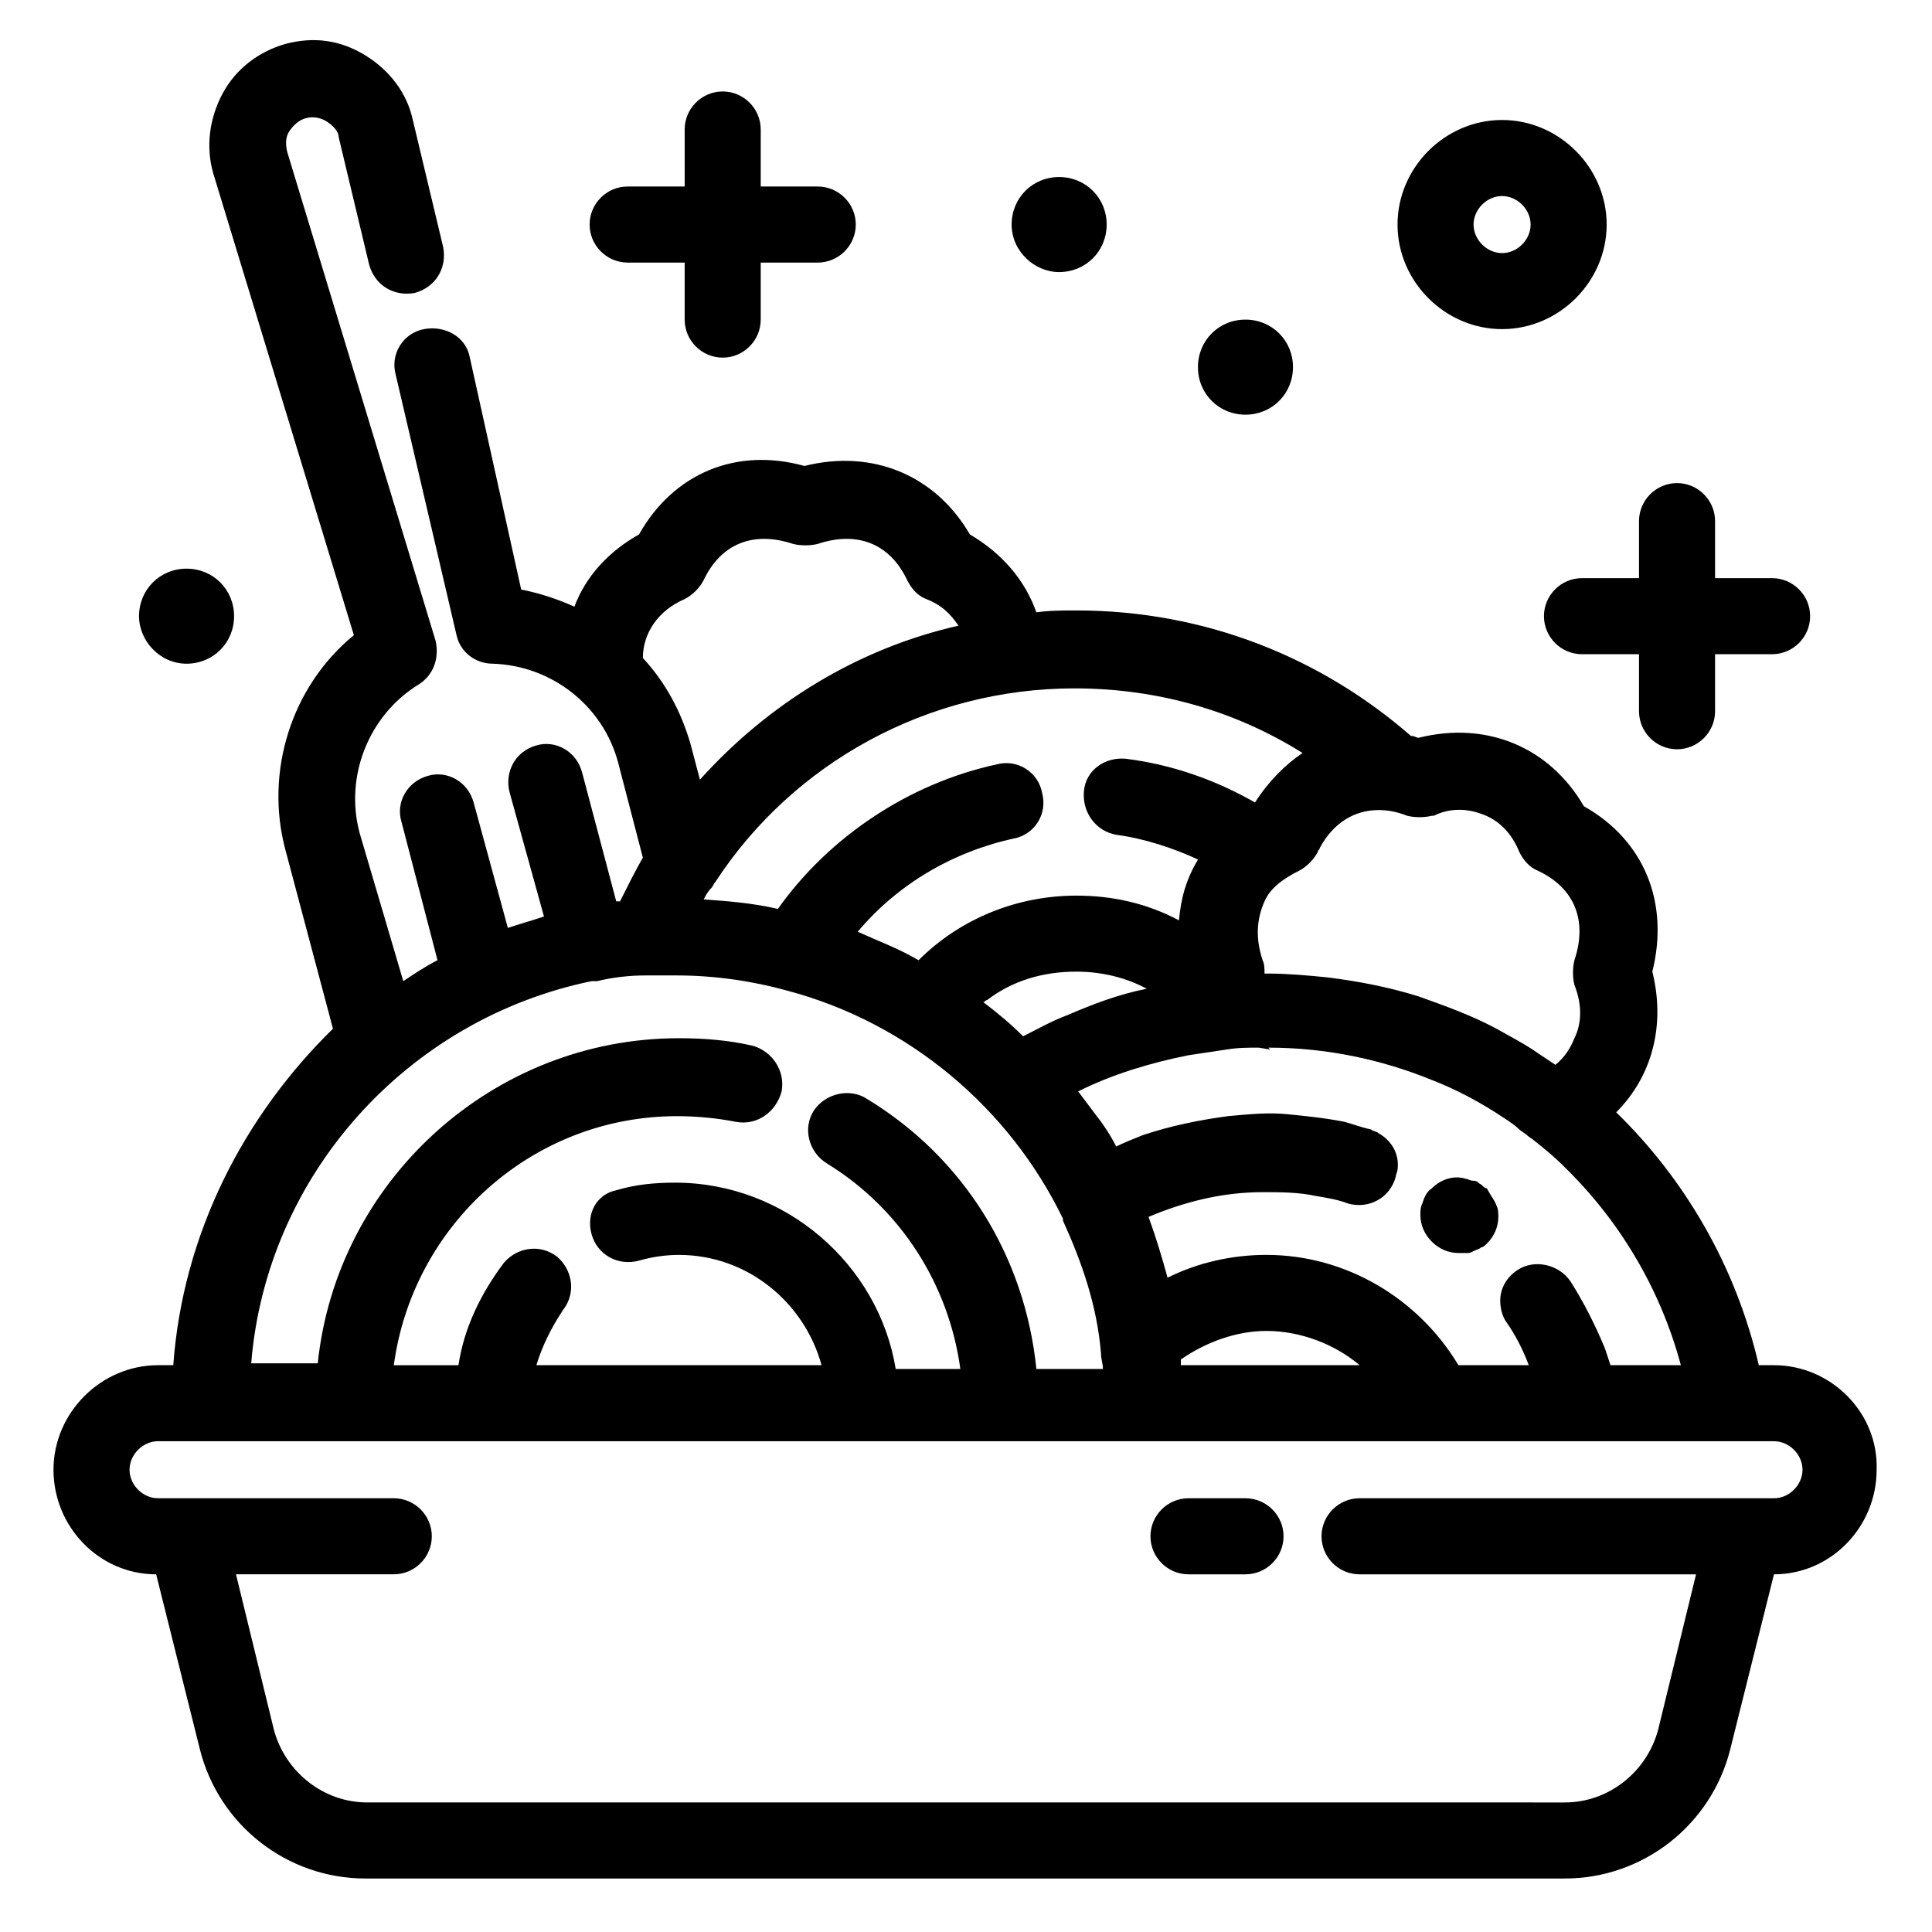
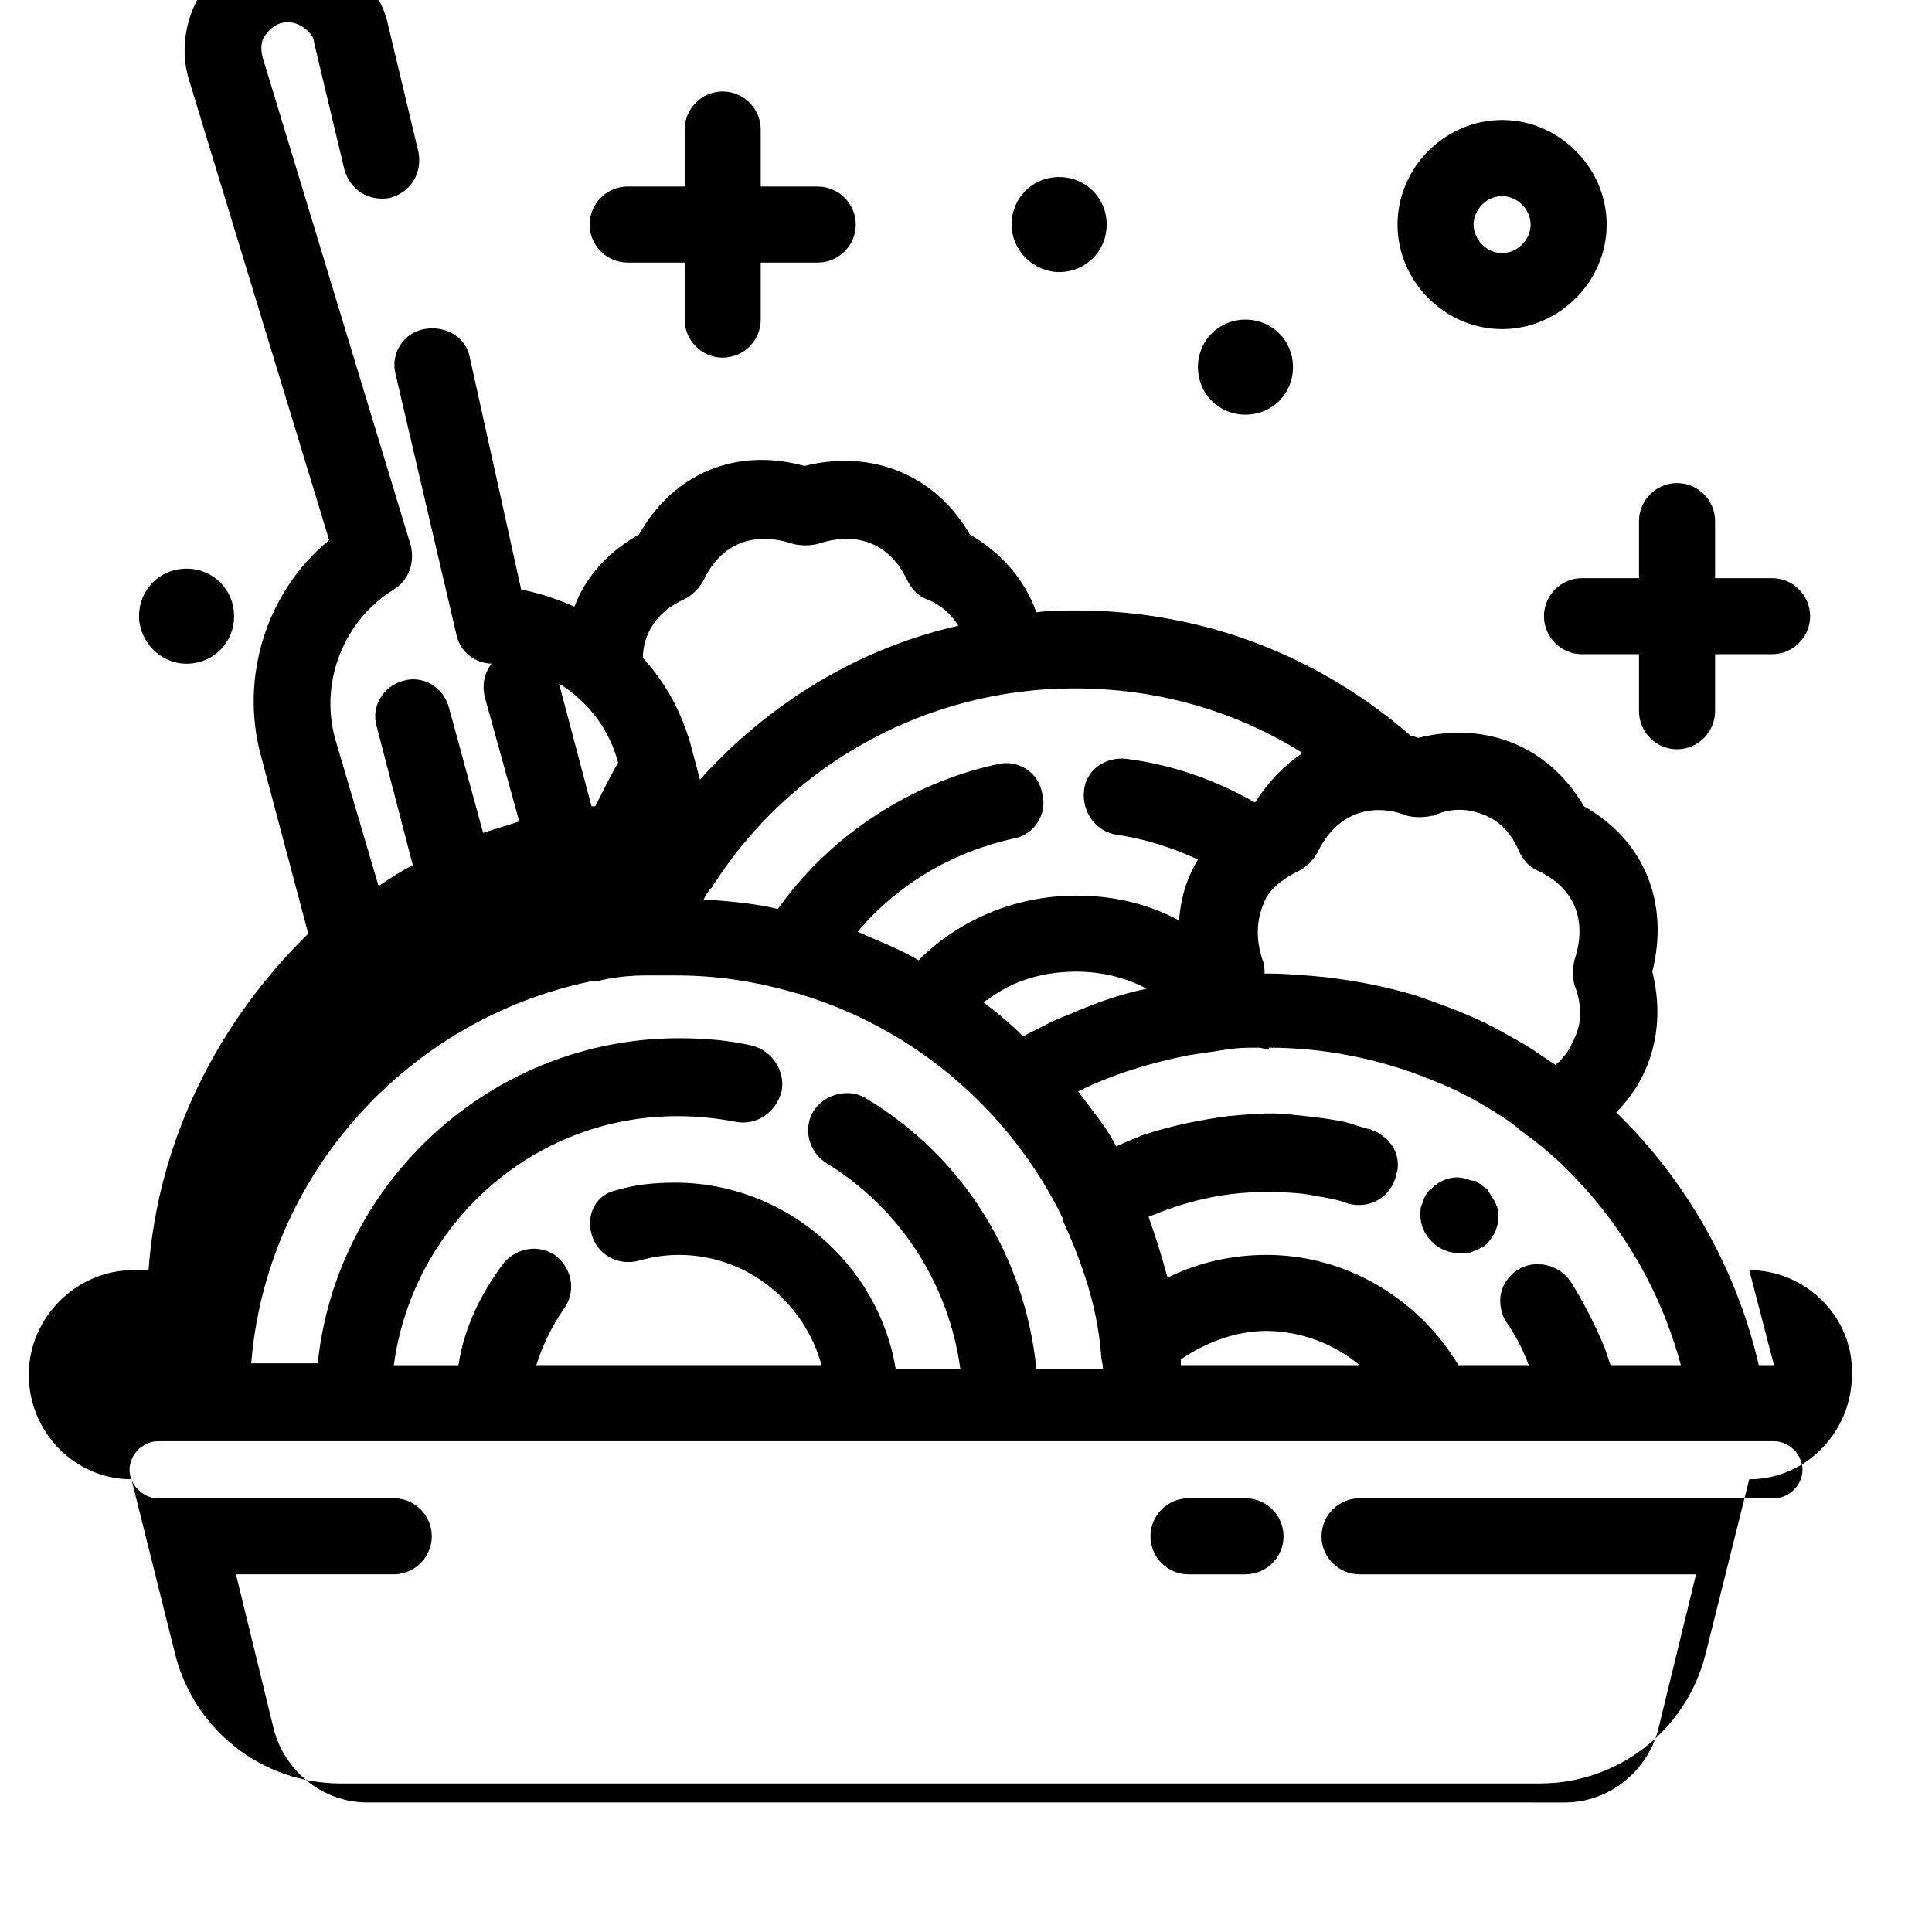
<svg xmlns="http://www.w3.org/2000/svg" fill="#000000" width="800px" height="800px" version="1.1" viewBox="144 144 512 512">
-   <path d="m542.07 231.22c15.113 0 27.711-12.594 27.711-27.711 0-15.113-12.594-27.711-27.711-27.711-15.113 0-27.711 12.594-27.711 27.711 0 15.117 12.594 27.711 27.711 27.711zm0-35.266c4.031 0 7.559 3.527 7.559 7.559s-3.527 7.559-7.559 7.559-7.559-3.527-7.559-7.559c0-4.035 3.527-7.559 7.559-7.559zm-129.98 7.555c0-7.055 5.543-12.594 12.594-12.594 7.055 0 12.594 5.543 12.594 12.594 0 7.055-5.543 12.594-12.594 12.594-6.547 0.004-12.594-5.539-12.594-12.594zm49.375 37.785c0-7.055 5.543-12.594 12.594-12.594 7.055 0 12.594 5.543 12.594 12.594 0 7.055-5.539 12.598-12.594 12.598-7.055 0-12.594-5.543-12.594-12.598zm-280.62 66c0-7.055 5.543-12.594 12.594-12.594 7.055 0 12.594 5.543 12.594 12.594 0 7.055-5.543 12.594-12.594 12.594-7.051 0.004-12.594-6.043-12.594-12.594zm119.41-103.79c0-5.543 4.535-10.078 10.078-10.078h15.113l-0.004-15.109c0-5.543 4.535-10.078 10.078-10.078s10.078 4.535 10.078 10.078v15.113h15.113c5.543 0 10.078 4.535 10.078 10.078s-4.535 10.078-10.078 10.078h-15.113v15.113c0 5.543-4.535 10.078-10.078 10.078s-10.078-4.535-10.078-10.078v-15.113h-15.113c-5.543-0.004-10.074-4.539-10.074-10.082zm278.1 93.711v-15.113c0-5.543 4.535-10.078 10.078-10.078s10.078 4.535 10.078 10.078v15.113h15.113c5.543 0 10.078 4.535 10.078 10.078s-4.535 10.078-10.078 10.078h-15.113v15.113c0 5.543-4.535 10.078-10.078 10.078s-10.078-4.535-10.078-10.078v-15.113h-15.113c-5.543 0-10.078-4.535-10.078-10.078s4.535-10.078 10.078-10.078zm-37.785 166.25c0.504 1.008 0.504 2.016 0.504 3.023 0 2.519-1.008 5.039-3.023 7.055-0.504 0.504-1.008 1.008-1.512 1.008-0.504 0.504-1.008 0.504-2.016 1.008-1.008 0.504-1.008 0.504-2.016 0.504h-2.016c-2.519 0-5.039-1.008-7.055-3.023-2.016-2.016-3.023-4.535-3.023-7.055 0-1.008 0-2.016 0.504-3.023 0.504-1.512 1.008-3.023 2.519-4.031 2.519-2.519 6.047-3.527 9.07-2.519 0.504 0 1.008 0.504 2.016 0.504s1.008 0.504 2.016 1.008c0.504 0.504 1.008 1.008 1.512 1.008 1.008 2.019 2.016 3.027 2.519 4.535zm73.555 42.32h-4.031c-6.047-26.199-19.648-49.375-37.785-67.008 9.574-9.574 13.098-23.176 9.574-37.281 4.535-18.137-2.016-34.762-18.137-43.832-9.07-15.617-25.695-22.672-43.832-18.137-0.504 0-1.008-0.504-2.016-0.504-23.68-20.656-54.41-33.25-88.672-33.25-3.527 0-7.055 0-10.578 0.504-3.023-8.566-9.07-15.617-17.633-20.656-9.07-15.617-25.695-22.672-43.832-18.137-18.137-5.039-34.762 2.016-43.832 18.137-8.062 4.535-14.105 11.082-17.129 19.145-4.535-2.016-9.07-3.527-14.105-4.535l-13.605-61.461c-1.008-5.543-6.551-8.566-12.09-7.559-5.543 1.008-9.07 6.551-7.559 12.09l16.121 69.023c1.008 4.535 5.039 7.559 9.574 7.559 15.617 0.504 29.223 11.082 33.25 26.199l6.551 25.191c-2.016 3.527-4.031 7.559-6.047 11.586h-1.008l-9.07-34.258c-1.512-5.543-7.055-8.566-12.09-7.055-5.543 1.512-8.566 7.055-7.055 12.594l9.07 32.746c-3.023 1.008-6.551 2.016-9.574 3.023l-9.07-33.25c-1.512-5.543-7.055-8.566-12.09-7.055-5.543 1.512-8.566 7.055-7.055 12.09l9.574 36.777c-3.023 1.512-6.047 3.527-9.07 5.543l-11.582-39.297c-4.031-15.113 2.519-31.234 15.617-39.297 4.031-2.519 5.543-7.055 4.535-11.586l-39.301-129.48c-0.504-2.016-0.504-4.031 0.504-5.543s2.519-3.023 4.535-3.527 4.031 0 5.543 1.008c1.512 1.012 3.023 2.519 3.023 4.031l8.062 33.754c1.512 5.543 6.551 8.566 12.09 7.559 5.543-1.512 8.566-6.551 7.559-12.09l-8.062-33.754c-1.512-7.055-6.047-13.098-12.594-17.129-6.551-4.031-13.602-5.039-21.16-3.023-7.055 2.016-13.098 6.551-16.625 13.098-3.527 6.551-4.535 14.105-2.519 21.16l37.281 122.43c-16.625 13.602-23.68 36.273-18.137 56.93l12.594 47.359c-23.68 23.176-39.801 54.41-42.32 89.172h-4.031c-15.113 0-27.711 12.594-27.711 27.711 0 15.113 12.09 27.711 27.207 27.711l11.586 46.352c5.039 20.152 23.176 34.258 43.832 34.258h317.9c20.656 0 38.793-14.105 43.832-34.258l11.586-46.352c15.113 0 27.207-12.594 27.207-27.711 0.508-15.113-12.09-27.711-27.203-27.711zm0 35.27h-109.83c-5.543 0-10.078 4.535-10.078 10.078s4.535 10.078 10.078 10.078h89.176l-10.078 41.312c-3.023 11.082-13.098 19.145-24.688 19.145l-317.4-0.004c-11.586 0-21.664-8.062-24.688-19.145l-10.078-41.312h41.816c5.543 0 10.078-4.535 10.078-10.078s-4.535-10.078-10.078-10.078l-62.469 0.004c-4.031 0-7.555-3.527-7.555-7.559s3.523-7.559 7.555-7.559h428.24c4.031 0 7.559 3.527 7.559 7.559s-3.527 7.559-7.559 7.559zm-313.37-137.04h1.512c4.031-1.008 8.566-1.512 12.594-1.512h1.512 7.055c10.078 0 20.152 1.512 29.223 4.031 32.242 8.566 58.945 31.234 73.051 60.457v0.504c5.039 11.082 9.07 22.672 10.078 35.266 0 1.512 0.504 2.519 0.504 4.031h-17.633c-3.023-29.727-19.145-55.922-44.84-71.539-4.535-3.023-11.082-1.512-14.105 3.023-3.023 4.535-1.512 11.082 3.527 14.105 19.648 12.09 32.242 32.242 35.266 54.41h-17.129c-4.535-27.711-29.223-49.375-58.441-49.375-5.543 0-10.578 0.504-15.617 2.016-5.043 1.012-8.062 6.047-6.555 11.59 1.512 5.543 7.055 8.566 12.594 7.055 3.527-1.008 7.055-1.512 10.578-1.512 18.137 0 33.25 12.594 37.785 29.223h-75.57c1.512-5.039 4.031-10.078 7.055-14.609 3.527-4.535 2.519-10.578-1.512-14.105-4.535-3.527-10.578-2.519-14.105 1.512-6.047 8.062-10.578 17.129-12.09 27.207h-17.129c5.039-37.281 36.777-66 75.066-66 5.039 0 10.578 0.504 15.617 1.512 5.543 1.008 10.578-2.519 12.09-8.062 1.008-5.543-2.519-10.578-7.559-12.09-6.551-1.512-13.098-2.016-19.648-2.016-49.375 0-90.688 37.785-95.723 86.152h-17.633c4.035-49.883 41.316-91.195 90.184-101.27zm235.79-44.332c4.535 1.512 8.062 5.039 10.078 10.078 1.008 2.016 2.519 4.031 5.039 5.039 9.574 4.535 13.098 13.098 9.574 23.68-0.504 2.016-0.504 4.535 0 6.551 2.016 5.039 2.016 10.078 0 14.105-1.008 2.519-2.519 5.039-5.039 7.055-1.512-1.008-3.023-2.016-4.535-3.023-3.527-2.519-7.559-4.535-11.082-6.551-6.551-3.527-13.602-6.047-20.656-8.566-8.062-2.519-16.121-4.031-24.184-5.039-5.039-0.504-10.578-1.008-15.617-1.008h-1.008c0-1.008 0-2.519-0.504-3.527-2.016-6.047-1.512-11.082 0.504-15.617 1.512-3.527 5.039-6.047 9.07-8.062 2.016-1.008 4.031-3.023 5.039-5.039 0-0.504 0.504-0.504 0.504-1.008 3.527-6.551 9.07-10.078 15.617-10.078 2.519 0 5.039 0.504 7.559 1.512 2.016 0.504 4.535 0.504 6.551 0h0.504c4.019-2.012 8.555-2.012 12.586-0.5zm52.898 146.1h-18.645c-0.504-1.512-1.008-3.023-1.512-4.535-2.519-6.047-5.543-12.09-9.07-17.633-3.023-4.535-9.574-6.047-14.105-3.023-3.023 2.016-4.535 5.039-4.535 8.062 0 2.016 0.504 4.031 1.512 5.543 2.519 3.527 4.535 7.559 6.047 11.586h-18.641c-10.578-17.633-29.727-29.223-50.883-29.223-9.07 0-18.137 2.016-26.199 6.047-1.512-5.543-3.023-10.578-5.039-16.121 9.574-4.031 19.648-6.551 30.23-6.551 4.535 0 9.574 0 14.105 1.008 3.023 0.504 6.047 1.008 8.566 2.016 5.543 1.512 11.082-1.512 12.594-7.055 0-0.504 0.504-1.512 0.504-2.016 0.504-4.031-1.512-7.559-5.039-9.574-0.504-0.504-1.512-0.504-2.016-1.008-2.519-0.504-5.039-1.512-7.055-2.016-5.039-1.008-10.078-1.512-15.113-2.016-5.039-0.504-10.078 0-15.617 0.504-7.559 1.008-15.113 2.519-22.672 5.039-2.519 1.008-5.039 2.016-7.055 3.023-1.512-3.023-3.527-6.047-5.543-8.566-1.512-2.016-3.023-4.031-4.535-6.047 9.07-4.535 19.145-7.559 29.223-9.574 3.527-0.504 6.551-1.008 10.078-1.512 3.023-0.504 5.543-0.504 8.566-0.504l3.023 0.504-0.504-0.504c15.113 0 29.727 3.023 43.328 8.566 6.551 2.519 13.098 6.047 19.145 10.078 1.512 1.008 3.023 2.016 4.031 3.023 0.504 0.504 1.512 1.008 2.016 1.512 0.504 0.504 1.512 1.008 2.016 1.512 2.519 2.016 5.039 4.031 7.559 6.551 14.609 14.109 25.695 32.246 31.234 52.902zm-162.73-92.699c-4.031 1.512-7.559 3.527-11.586 5.543-3.023-3.023-6.551-6.047-10.578-9.07 0.504 0 0.504-0.504 1.008-0.504 6.551-5.039 14.609-7.559 23.68-7.559 6.551 0 13.098 1.512 18.641 4.535-7.559 1.512-14.109 4.031-21.164 7.055zm30.23 91.188c6.551-4.535 14.609-7.559 22.672-7.559 9.07 0 18.137 3.527 24.688 9.07h-47.359v-1.512zm19.648-147.61c-10.578-6.047-22.168-10.078-34.258-11.586-5.543-0.504-10.578 3.023-11.082 8.566-0.504 5.543 3.023 10.578 8.566 11.586 7.559 1.008 15.113 3.527 21.664 6.551-3.023 5.039-4.535 10.078-5.039 16.121-8.566-4.535-17.633-6.551-27.207-6.551-15.617 0-30.73 6.047-41.816 17.129-5.039-3.023-10.578-5.039-16.121-7.559 10.578-12.594 25.191-21.16 41.312-24.688 5.543-1.008 9.07-6.551 7.559-12.09-1.008-5.543-6.551-9.07-12.09-7.559-23.176 5.039-44.336 19.145-57.938 38.289-6.551-1.512-12.594-2.016-19.648-2.519 0.504-1.008 1.008-2.016 2.016-3.023 0.504-0.504 0.504-1.008 1.008-1.512 20.656-31.738 56.426-51.387 95.219-51.387 22.168 0 42.824 6.047 60.457 17.129-4.543 3.023-9.074 7.559-12.602 13.102zm-149.63-15.617c-2.519-8.566-6.551-16.121-12.594-22.672 0-6.551 4.031-12.594 11.082-15.617 2.016-1.008 4.031-3.023 5.039-5.039 4.535-9.574 13.098-13.098 23.68-9.574 2.016 0.504 4.535 0.504 6.551 0 10.578-3.527 19.145 0 23.68 9.574 1.008 2.016 2.519 4.031 5.039 5.039 4.031 1.512 6.551 4.031 8.566 7.055-26.703 6.047-50.383 20.656-68.52 40.809zm157.19 210.09c0 5.543-4.535 10.078-10.078 10.078h-15.113c-5.543 0-10.078-4.535-10.078-10.078s4.535-10.078 10.078-10.078h15.113c5.547 0.004 10.078 4.535 10.078 10.078z" />
+   <path d="m542.07 231.22c15.113 0 27.711-12.594 27.711-27.711 0-15.113-12.594-27.711-27.711-27.711-15.113 0-27.711 12.594-27.711 27.711 0 15.117 12.594 27.711 27.711 27.711zm0-35.266c4.031 0 7.559 3.527 7.559 7.559s-3.527 7.559-7.559 7.559-7.559-3.527-7.559-7.559c0-4.035 3.527-7.559 7.559-7.559zm-129.98 7.555c0-7.055 5.543-12.594 12.594-12.594 7.055 0 12.594 5.543 12.594 12.594 0 7.055-5.543 12.594-12.594 12.594-6.547 0.004-12.594-5.539-12.594-12.594zm49.375 37.785c0-7.055 5.543-12.594 12.594-12.594 7.055 0 12.594 5.543 12.594 12.594 0 7.055-5.539 12.598-12.594 12.598-7.055 0-12.594-5.543-12.594-12.598zm-280.62 66c0-7.055 5.543-12.594 12.594-12.594 7.055 0 12.594 5.543 12.594 12.594 0 7.055-5.543 12.594-12.594 12.594-7.051 0.004-12.594-6.043-12.594-12.594zm119.41-103.79c0-5.543 4.535-10.078 10.078-10.078h15.113l-0.004-15.109c0-5.543 4.535-10.078 10.078-10.078s10.078 4.535 10.078 10.078v15.113h15.113c5.543 0 10.078 4.535 10.078 10.078s-4.535 10.078-10.078 10.078h-15.113v15.113c0 5.543-4.535 10.078-10.078 10.078s-10.078-4.535-10.078-10.078v-15.113h-15.113c-5.543-0.004-10.074-4.539-10.074-10.082zm278.1 93.711v-15.113c0-5.543 4.535-10.078 10.078-10.078s10.078 4.535 10.078 10.078v15.113h15.113c5.543 0 10.078 4.535 10.078 10.078s-4.535 10.078-10.078 10.078h-15.113v15.113c0 5.543-4.535 10.078-10.078 10.078s-10.078-4.535-10.078-10.078v-15.113h-15.113c-5.543 0-10.078-4.535-10.078-10.078s4.535-10.078 10.078-10.078zm-37.785 166.25c0.504 1.008 0.504 2.016 0.504 3.023 0 2.519-1.008 5.039-3.023 7.055-0.504 0.504-1.008 1.008-1.512 1.008-0.504 0.504-1.008 0.504-2.016 1.008-1.008 0.504-1.008 0.504-2.016 0.504h-2.016c-2.519 0-5.039-1.008-7.055-3.023-2.016-2.016-3.023-4.535-3.023-7.055 0-1.008 0-2.016 0.504-3.023 0.504-1.512 1.008-3.023 2.519-4.031 2.519-2.519 6.047-3.527 9.07-2.519 0.504 0 1.008 0.504 2.016 0.504s1.008 0.504 2.016 1.008c0.504 0.504 1.008 1.008 1.512 1.008 1.008 2.019 2.016 3.027 2.519 4.535zm73.555 42.32h-4.031c-6.047-26.199-19.648-49.375-37.785-67.008 9.574-9.574 13.098-23.176 9.574-37.281 4.535-18.137-2.016-34.762-18.137-43.832-9.07-15.617-25.695-22.672-43.832-18.137-0.504 0-1.008-0.504-2.016-0.504-23.68-20.656-54.41-33.25-88.672-33.25-3.527 0-7.055 0-10.578 0.504-3.023-8.566-9.07-15.617-17.633-20.656-9.07-15.617-25.695-22.672-43.832-18.137-18.137-5.039-34.762 2.016-43.832 18.137-8.062 4.535-14.105 11.082-17.129 19.145-4.535-2.016-9.07-3.527-14.105-4.535l-13.605-61.461c-1.008-5.543-6.551-8.566-12.09-7.559-5.543 1.008-9.07 6.551-7.559 12.09l16.121 69.023c1.008 4.535 5.039 7.559 9.574 7.559 15.617 0.504 29.223 11.082 33.25 26.199c-2.016 3.527-4.031 7.559-6.047 11.586h-1.008l-9.07-34.258c-1.512-5.543-7.055-8.566-12.09-7.055-5.543 1.512-8.566 7.055-7.055 12.594l9.07 32.746c-3.023 1.008-6.551 2.016-9.574 3.023l-9.07-33.25c-1.512-5.543-7.055-8.566-12.09-7.055-5.543 1.512-8.566 7.055-7.055 12.09l9.574 36.777c-3.023 1.512-6.047 3.527-9.07 5.543l-11.582-39.297c-4.031-15.113 2.519-31.234 15.617-39.297 4.031-2.519 5.543-7.055 4.535-11.586l-39.301-129.48c-0.504-2.016-0.504-4.031 0.504-5.543s2.519-3.023 4.535-3.527 4.031 0 5.543 1.008c1.512 1.012 3.023 2.519 3.023 4.031l8.062 33.754c1.512 5.543 6.551 8.566 12.09 7.559 5.543-1.512 8.566-6.551 7.559-12.09l-8.062-33.754c-1.512-7.055-6.047-13.098-12.594-17.129-6.551-4.031-13.602-5.039-21.16-3.023-7.055 2.016-13.098 6.551-16.625 13.098-3.527 6.551-4.535 14.105-2.519 21.16l37.281 122.43c-16.625 13.602-23.68 36.273-18.137 56.93l12.594 47.359c-23.68 23.176-39.801 54.41-42.32 89.172h-4.031c-15.113 0-27.711 12.594-27.711 27.711 0 15.113 12.09 27.711 27.207 27.711l11.586 46.352c5.039 20.152 23.176 34.258 43.832 34.258h317.9c20.656 0 38.793-14.105 43.832-34.258l11.586-46.352c15.113 0 27.207-12.594 27.207-27.711 0.508-15.113-12.09-27.711-27.203-27.711zm0 35.27h-109.83c-5.543 0-10.078 4.535-10.078 10.078s4.535 10.078 10.078 10.078h89.176l-10.078 41.312c-3.023 11.082-13.098 19.145-24.688 19.145l-317.4-0.004c-11.586 0-21.664-8.062-24.688-19.145l-10.078-41.312h41.816c5.543 0 10.078-4.535 10.078-10.078s-4.535-10.078-10.078-10.078l-62.469 0.004c-4.031 0-7.555-3.527-7.555-7.559s3.523-7.559 7.555-7.559h428.24c4.031 0 7.559 3.527 7.559 7.559s-3.527 7.559-7.559 7.559zm-313.37-137.04h1.512c4.031-1.008 8.566-1.512 12.594-1.512h1.512 7.055c10.078 0 20.152 1.512 29.223 4.031 32.242 8.566 58.945 31.234 73.051 60.457v0.504c5.039 11.082 9.07 22.672 10.078 35.266 0 1.512 0.504 2.519 0.504 4.031h-17.633c-3.023-29.727-19.145-55.922-44.84-71.539-4.535-3.023-11.082-1.512-14.105 3.023-3.023 4.535-1.512 11.082 3.527 14.105 19.648 12.09 32.242 32.242 35.266 54.41h-17.129c-4.535-27.711-29.223-49.375-58.441-49.375-5.543 0-10.578 0.504-15.617 2.016-5.043 1.012-8.062 6.047-6.555 11.59 1.512 5.543 7.055 8.566 12.594 7.055 3.527-1.008 7.055-1.512 10.578-1.512 18.137 0 33.25 12.594 37.785 29.223h-75.57c1.512-5.039 4.031-10.078 7.055-14.609 3.527-4.535 2.519-10.578-1.512-14.105-4.535-3.527-10.578-2.519-14.105 1.512-6.047 8.062-10.578 17.129-12.09 27.207h-17.129c5.039-37.281 36.777-66 75.066-66 5.039 0 10.578 0.504 15.617 1.512 5.543 1.008 10.578-2.519 12.09-8.062 1.008-5.543-2.519-10.578-7.559-12.09-6.551-1.512-13.098-2.016-19.648-2.016-49.375 0-90.688 37.785-95.723 86.152h-17.633c4.035-49.883 41.316-91.195 90.184-101.27zm235.79-44.332c4.535 1.512 8.062 5.039 10.078 10.078 1.008 2.016 2.519 4.031 5.039 5.039 9.574 4.535 13.098 13.098 9.574 23.68-0.504 2.016-0.504 4.535 0 6.551 2.016 5.039 2.016 10.078 0 14.105-1.008 2.519-2.519 5.039-5.039 7.055-1.512-1.008-3.023-2.016-4.535-3.023-3.527-2.519-7.559-4.535-11.082-6.551-6.551-3.527-13.602-6.047-20.656-8.566-8.062-2.519-16.121-4.031-24.184-5.039-5.039-0.504-10.578-1.008-15.617-1.008h-1.008c0-1.008 0-2.519-0.504-3.527-2.016-6.047-1.512-11.082 0.504-15.617 1.512-3.527 5.039-6.047 9.07-8.062 2.016-1.008 4.031-3.023 5.039-5.039 0-0.504 0.504-0.504 0.504-1.008 3.527-6.551 9.07-10.078 15.617-10.078 2.519 0 5.039 0.504 7.559 1.512 2.016 0.504 4.535 0.504 6.551 0h0.504c4.019-2.012 8.555-2.012 12.586-0.5zm52.898 146.1h-18.645c-0.504-1.512-1.008-3.023-1.512-4.535-2.519-6.047-5.543-12.09-9.07-17.633-3.023-4.535-9.574-6.047-14.105-3.023-3.023 2.016-4.535 5.039-4.535 8.062 0 2.016 0.504 4.031 1.512 5.543 2.519 3.527 4.535 7.559 6.047 11.586h-18.641c-10.578-17.633-29.727-29.223-50.883-29.223-9.07 0-18.137 2.016-26.199 6.047-1.512-5.543-3.023-10.578-5.039-16.121 9.574-4.031 19.648-6.551 30.23-6.551 4.535 0 9.574 0 14.105 1.008 3.023 0.504 6.047 1.008 8.566 2.016 5.543 1.512 11.082-1.512 12.594-7.055 0-0.504 0.504-1.512 0.504-2.016 0.504-4.031-1.512-7.559-5.039-9.574-0.504-0.504-1.512-0.504-2.016-1.008-2.519-0.504-5.039-1.512-7.055-2.016-5.039-1.008-10.078-1.512-15.113-2.016-5.039-0.504-10.078 0-15.617 0.504-7.559 1.008-15.113 2.519-22.672 5.039-2.519 1.008-5.039 2.016-7.055 3.023-1.512-3.023-3.527-6.047-5.543-8.566-1.512-2.016-3.023-4.031-4.535-6.047 9.07-4.535 19.145-7.559 29.223-9.574 3.527-0.504 6.551-1.008 10.078-1.512 3.023-0.504 5.543-0.504 8.566-0.504l3.023 0.504-0.504-0.504c15.113 0 29.727 3.023 43.328 8.566 6.551 2.519 13.098 6.047 19.145 10.078 1.512 1.008 3.023 2.016 4.031 3.023 0.504 0.504 1.512 1.008 2.016 1.512 0.504 0.504 1.512 1.008 2.016 1.512 2.519 2.016 5.039 4.031 7.559 6.551 14.609 14.109 25.695 32.246 31.234 52.902zm-162.73-92.699c-4.031 1.512-7.559 3.527-11.586 5.543-3.023-3.023-6.551-6.047-10.578-9.07 0.504 0 0.504-0.504 1.008-0.504 6.551-5.039 14.609-7.559 23.68-7.559 6.551 0 13.098 1.512 18.641 4.535-7.559 1.512-14.109 4.031-21.164 7.055zm30.23 91.188c6.551-4.535 14.609-7.559 22.672-7.559 9.07 0 18.137 3.527 24.688 9.07h-47.359v-1.512zm19.648-147.61c-10.578-6.047-22.168-10.078-34.258-11.586-5.543-0.504-10.578 3.023-11.082 8.566-0.504 5.543 3.023 10.578 8.566 11.586 7.559 1.008 15.113 3.527 21.664 6.551-3.023 5.039-4.535 10.078-5.039 16.121-8.566-4.535-17.633-6.551-27.207-6.551-15.617 0-30.73 6.047-41.816 17.129-5.039-3.023-10.578-5.039-16.121-7.559 10.578-12.594 25.191-21.16 41.312-24.688 5.543-1.008 9.07-6.551 7.559-12.09-1.008-5.543-6.551-9.07-12.09-7.559-23.176 5.039-44.336 19.145-57.938 38.289-6.551-1.512-12.594-2.016-19.648-2.519 0.504-1.008 1.008-2.016 2.016-3.023 0.504-0.504 0.504-1.008 1.008-1.512 20.656-31.738 56.426-51.387 95.219-51.387 22.168 0 42.824 6.047 60.457 17.129-4.543 3.023-9.074 7.559-12.602 13.102zm-149.63-15.617c-2.519-8.566-6.551-16.121-12.594-22.672 0-6.551 4.031-12.594 11.082-15.617 2.016-1.008 4.031-3.023 5.039-5.039 4.535-9.574 13.098-13.098 23.68-9.574 2.016 0.504 4.535 0.504 6.551 0 10.578-3.527 19.145 0 23.68 9.574 1.008 2.016 2.519 4.031 5.039 5.039 4.031 1.512 6.551 4.031 8.566 7.055-26.703 6.047-50.383 20.656-68.52 40.809zm157.19 210.09c0 5.543-4.535 10.078-10.078 10.078h-15.113c-5.543 0-10.078-4.535-10.078-10.078s4.535-10.078 10.078-10.078h15.113c5.547 0.004 10.078 4.535 10.078 10.078z" />
</svg>